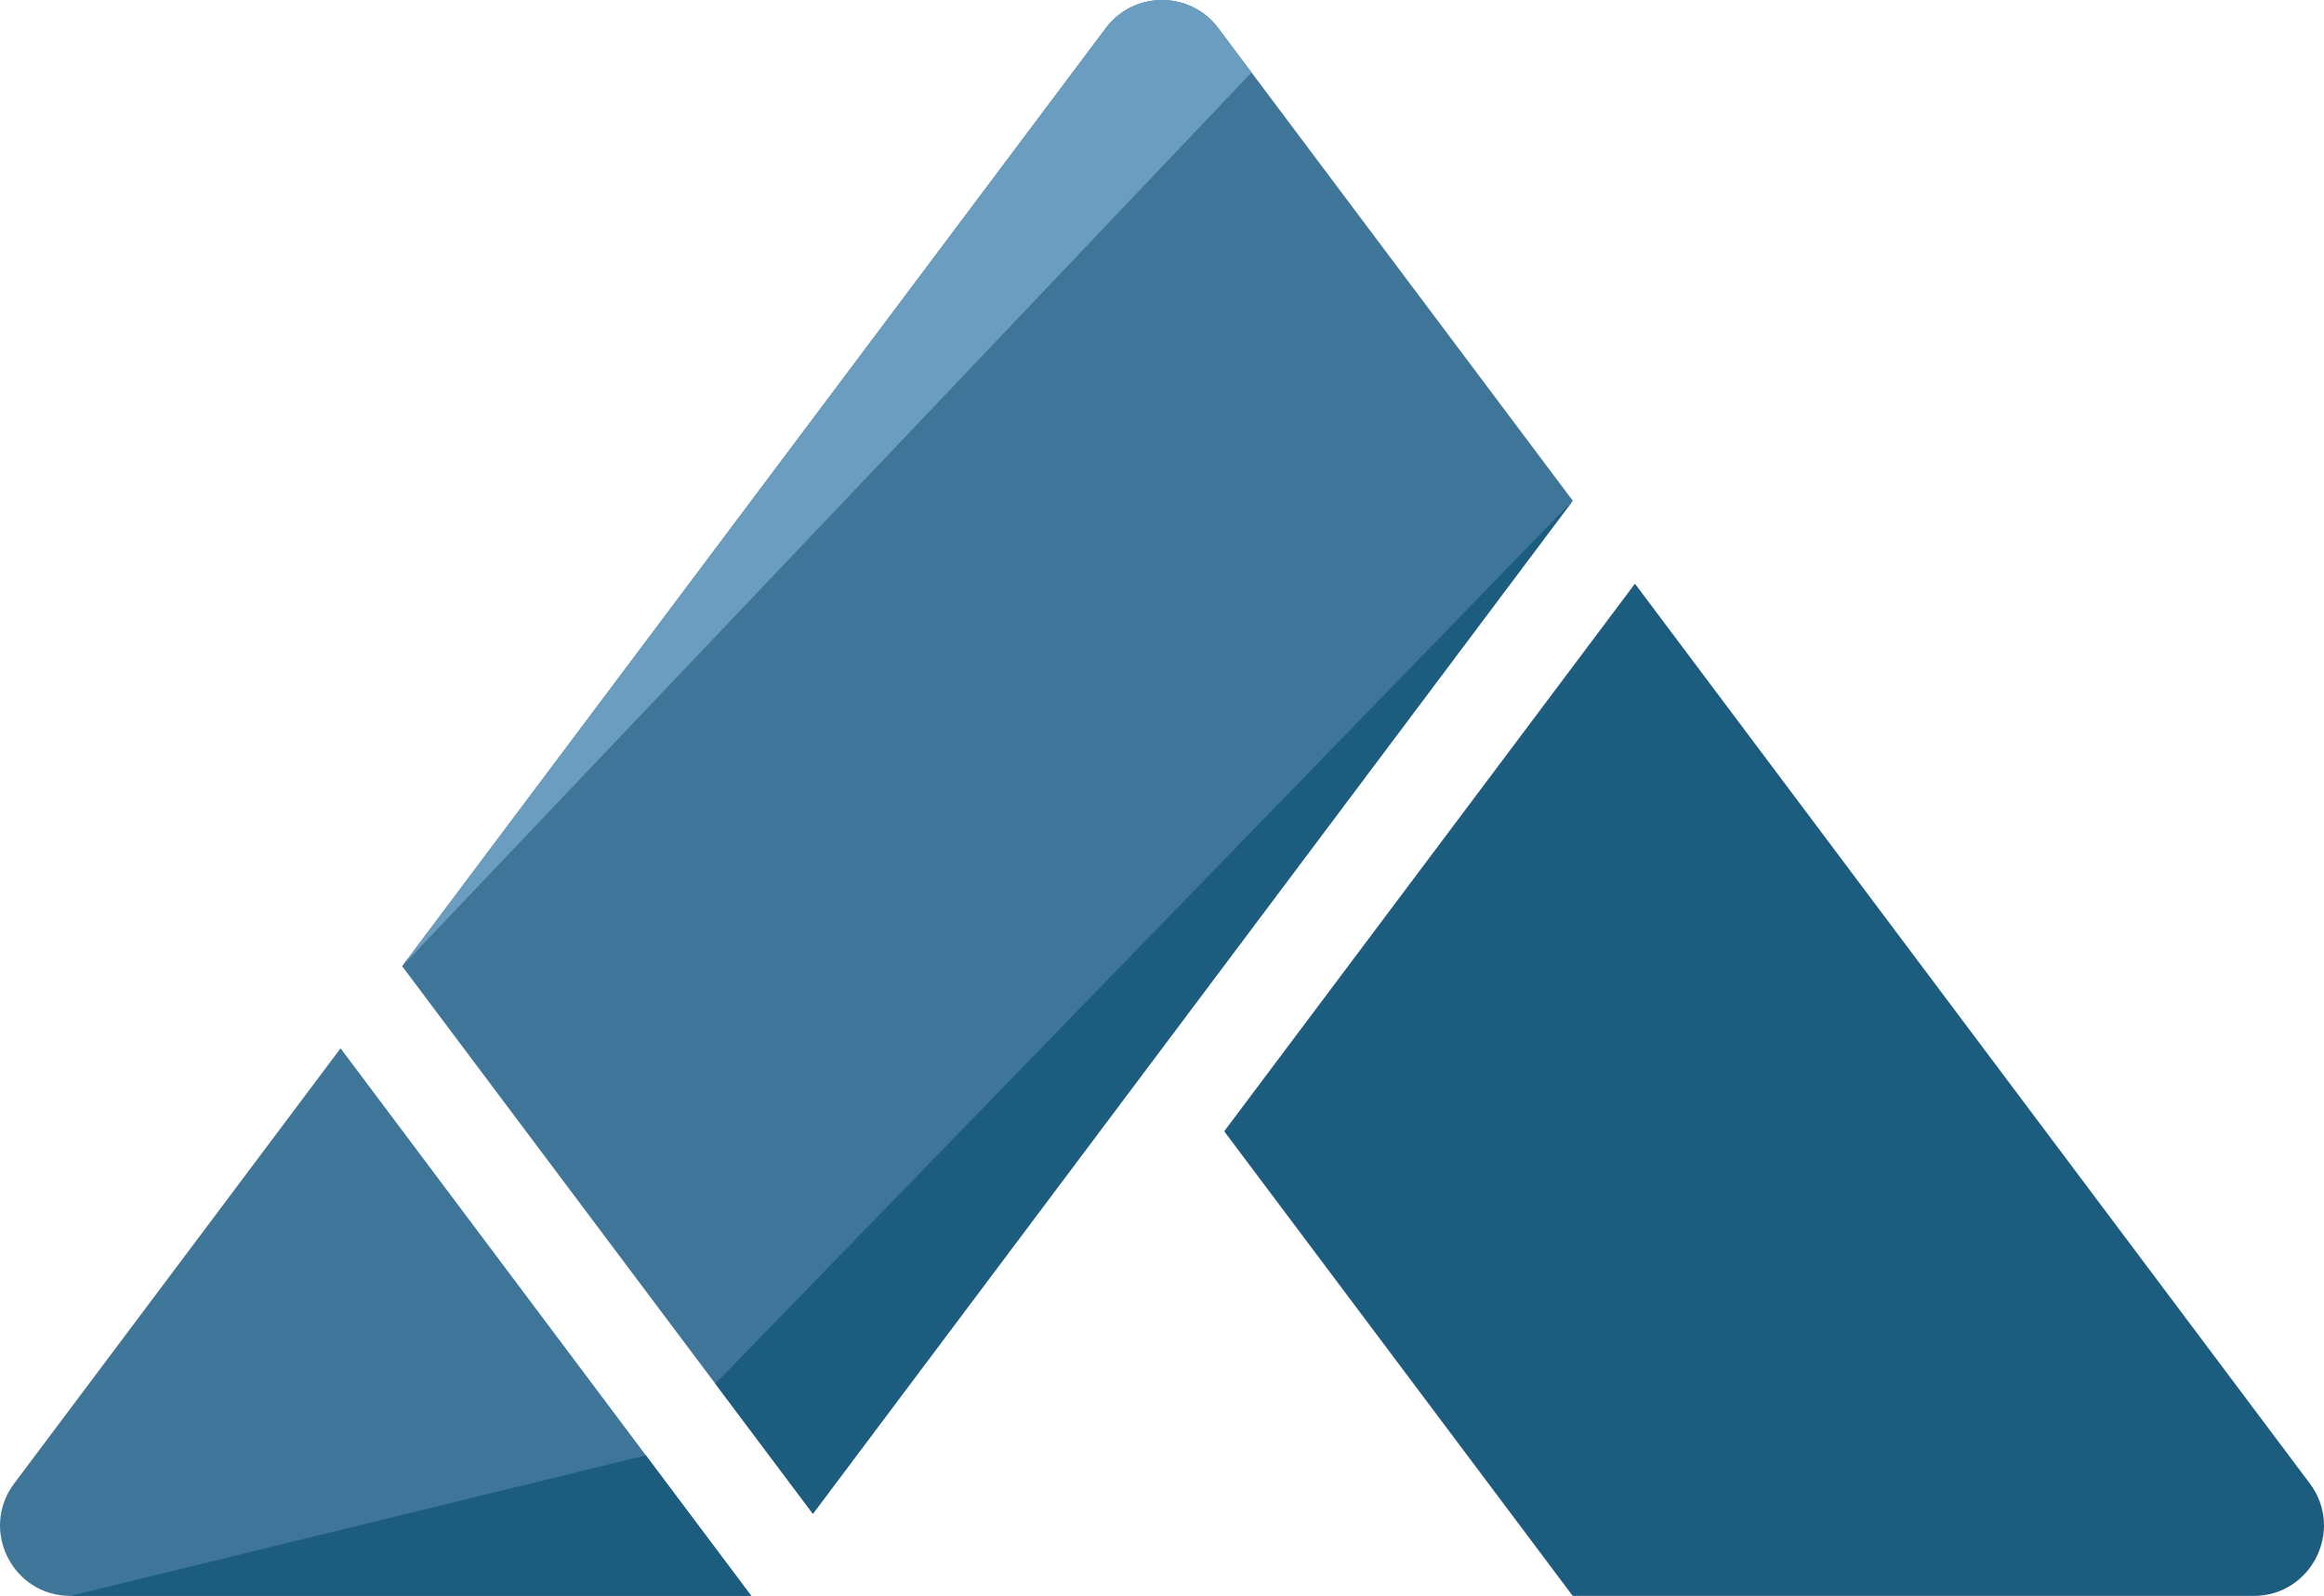
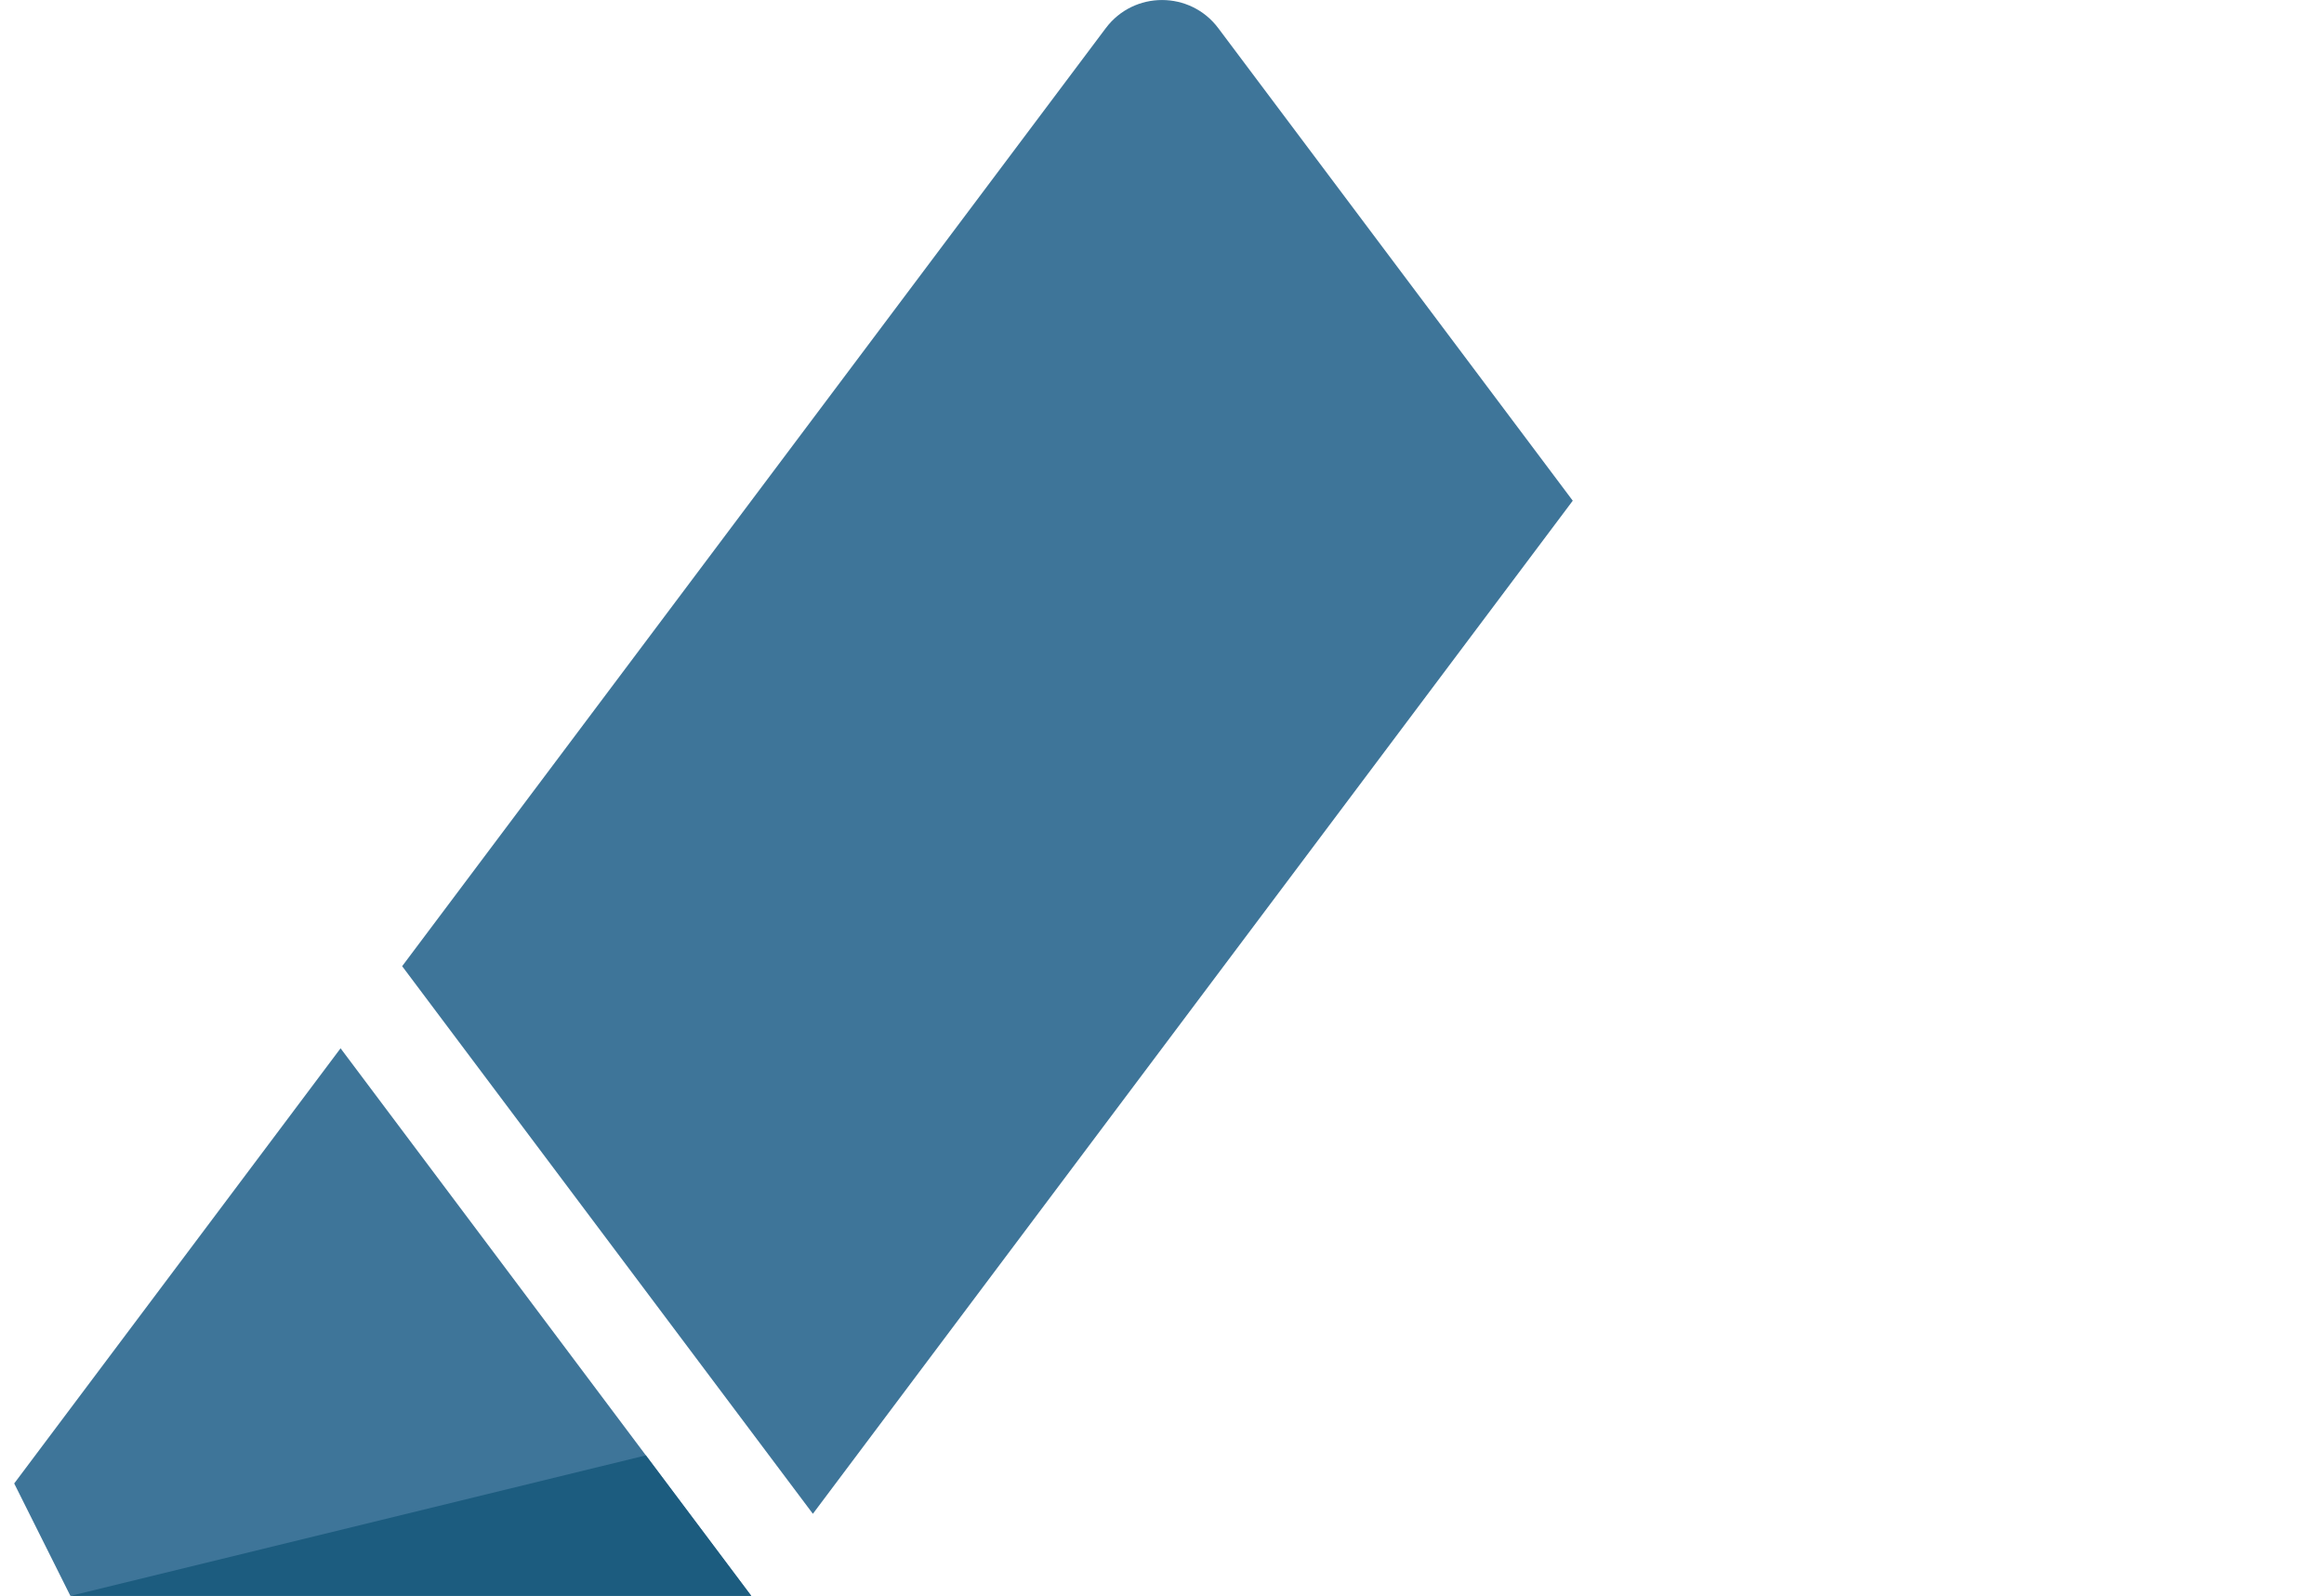
<svg xmlns="http://www.w3.org/2000/svg" id="Layer_1" data-name="Layer 1" viewBox="0 0 502.36 345">
  <defs>
    <style>
      .cls-1 {
        fill: #6a9dc0;
      }

      .cls-2 {
        fill: #3e7599;
      }

      .cls-3 {
        fill: #1c5c7f;
      }
    </style>
  </defs>
-   <path class="cls-3" d="M487.14,345h-147.18l-75.33-100.44,88.78-118.38,145.88,194.51c7.51,10.02.37,24.31-12.16,24.31Z" />
  <path class="cls-2" d="M175.72,327.24l164.25-219L263.34,6.08c-6.08-8.1-18.23-8.1-24.31,0L86.93,208.87l88.78,118.38Z" />
-   <path class="cls-2" d="M15.22,345h147.18l-88.78-118.38L3.07,320.69c-7.51,10.02-.37,24.31,12.16,24.31Z" />
-   <polygon class="cls-3" points="339.96 108.25 154.63 299.13 175.72 327.24 339.96 108.25" />
+   <path class="cls-2" d="M15.22,345h147.18l-88.78-118.38L3.07,320.69Z" />
  <polygon class="cls-3" points="139.61 314.62 15.22 345 162.4 345 139.61 314.62" />
-   <path class="cls-1" d="M270.53,15.67l-7.19-9.6c-6.08-8.1-18.23-8.1-24.31,0L86.93,208.87,270.53,15.67Z" />
</svg>